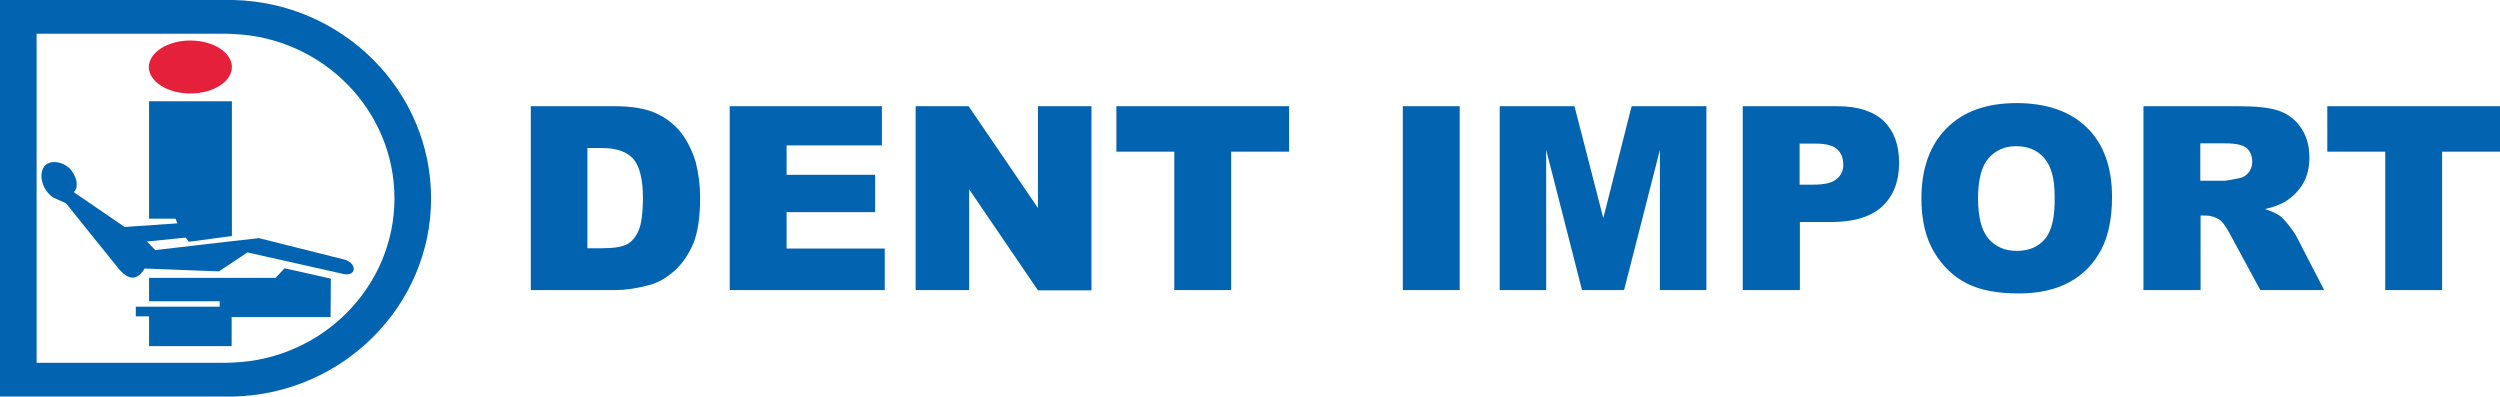
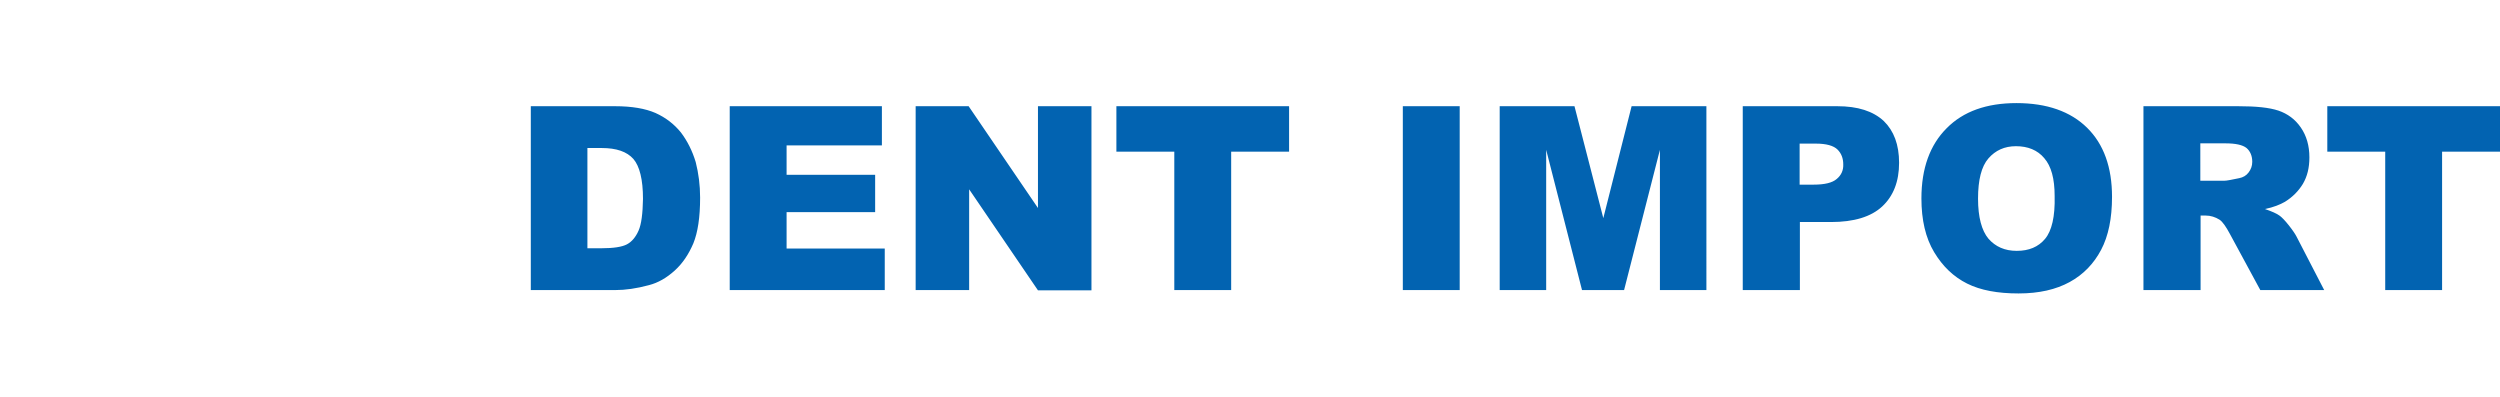
<svg xmlns="http://www.w3.org/2000/svg" version="1.1" id="Capa_1" x="0px" y="0px" viewBox="0 0 962.7 152.7" style="enable-background:new 0 0 962.7 152.7;" xml:space="preserve">
  <style type="text/css">
	.st0{fill-rule:evenodd;clip-rule:evenodd;fill:#E4203A;}
	.st1{fill-rule:evenodd;clip-rule:evenodd;fill:#0263B1;}
	.st2{fill:#0263B1;}
</style>
  <g>
    <g>
      <g>
        <g id="XMLID_00000146480104903033284390000009652290189267254673_">
-           <path id="XMLID_00000016077846656954999190000015223682802433153450_" class="st0" d="M73.3,15.6c8.8,0,16,4.6,16,10.2      S82.1,36,73.3,36s-16-4.6-16-10.2C57.4,20.2,64.5,15.6,73.3,15.6z" />
-           <path id="XMLID_00000039123872463516814180000017809885380608454786_" class="st1" d="M89.9,139.6c-0.9,0-1.8,0.1-2.8,0.1h-0.2      H14.1V13h72.8l0,0c0.1,0,0.2,0,0.2,0c0.9,0,1.8,0,2.8,0.1c34.4,1.4,62,29.3,62,63.3C151.9,110.3,124.3,138.2,89.9,139.6      L89.9,139.6z M106.1,107H89.9H57.4v9h27.2v2.1H52.3v3.7h5.1v11.5h31.8v-11.2h0.6h37.5l0.1-14.8l-17.8-4L106.1,107L106.1,107z       M99.7,91.7l-9.8,1.1l-30.1,3.5L56.6,93l14.9-1.5l1.2,1.6l16.6-2.2V39H57.4v45.2h10.2l0.7,1.8L48,87.4L28.7,74.2l-0.2-0.3      c1.7-1.6,1.3-5.2-0.9-8.1c-2.3-3.1-6.2-3.9-8.6-3.1c-4.5,1.5-3.9,9.3,1.1,13.1c0.3,0.4,5.1,2.2,5.4,2.6l20.3,25.2      c3.9,4.5,7.1,4.4,9.9-0.2l28.6,1.1l5.6-3.7l5.4-3.6l37.4,8.4c4.3,0.6,4.9-3.7,0.5-5.5L99.7,91.7L99.7,91.7z M89.9,0      c-0.6,0-1.3,0-1.9,0c-0.1,0-0.2,0-0.3,0l0,0H0v152.7h87.7H88c0.6,0,1.3,0,1.9,0c42.1-1,76.1-34.9,76.1-76.3      C166,34.9,132,1,89.9,0z" />
-         </g>
+           </g>
      </g>
    </g>
    <path class="st2" d="M399.7,80.1L373,40.9h-20.4v70.8h20.6V72.9l26.5,38.9h20.6V40.9h-20.6V80.1z M429.9,58.4h22.3v53.3h21.9V58.4   h22.3V40.9h-66.5L429.9,58.4L429.9,58.4z M302.9,81.7H337V67.3h-34.1V56h36.7V40.9H281v70.8h59.7v-16h-37.8L302.9,81.7L302.9,81.7z    M262.2,51c-2.6-3.2-5.8-5.7-9.8-7.5c-3.9-1.7-9.1-2.6-15.5-2.6h-32.5v70.8h32.5c3.9,0,8.2-0.6,13-1.9c3.5-0.9,6.8-2.8,9.9-5.6   c3.1-2.8,5.4-6.3,7.2-10.5c1.7-4.2,2.6-10,2.6-17.6c0-4.8-0.6-9.4-1.7-13.7C266.6,58.1,264.7,54.3,262.2,51z M245.9,88.8   c-1.1,2.5-2.6,4.3-4.5,5.3s-5.2,1.5-9.8,1.5h-5.4V57h5.5c5.7,0,9.7,1.4,12.2,4.2c2.4,2.8,3.7,7.9,3.7,15.4   C247.5,82.2,247,86.3,245.9,88.8z M896.2,40.9v17.5h22.3v53.3h21.9V58.4h22.3V40.9H896.2z M776.5,39.7c-11.5,0-20.5,3.2-26.9,9.7   c-6.4,6.4-9.7,15.4-9.7,27c0,8.3,1.6,15.2,4.9,20.7c3.3,5.5,7.5,9.5,12.7,12.1s11.8,3.8,19.8,3.8c7.9,0,14.4-1.5,19.7-4.4   s9.3-7.1,12.1-12.4s4.2-12.1,4.2-20.4c0-11.4-3.2-20.3-9.6-26.6S788.2,39.7,776.5,39.7z M787.5,92c-2.6,3.1-6.2,4.6-10.9,4.6   c-4.6,0-8.2-1.6-10.9-4.7c-2.6-3.1-4-8.3-4-15.4c0-7.2,1.3-12.4,4-15.5s6.2-4.7,10.6-4.7c4.6,0,8.3,1.5,10.9,4.6   c2.7,3.1,4,7.9,4,14.6C791.4,83.4,790.1,88.9,787.5,92z M881.4,86.8c-1.5-1.9-2.7-3.1-3.5-3.7c-1.2-0.9-3.1-1.7-5.7-2.6   c3.3-0.7,5.8-1.7,7.7-2.8c2.9-1.8,5.2-4.1,6.9-6.9c1.7-2.9,2.5-6.2,2.5-10.2c0-4.5-1.1-8.3-3.3-11.5s-5.1-5.3-8.6-6.5   c-3.6-1.2-8.7-1.7-15.5-1.7h-36.5v70.8h22V83h1.9c2,0,3.8,0.6,5.4,1.6c1.2,0.8,2.5,2.7,4,5.5l11.7,21.6H895l-10.6-20.5   C883.9,90.2,882.9,88.7,881.4,86.8z M865.9,66.4c-0.9,1.2-2.1,1.9-3.6,2.2c-2.9,0.6-4.8,1-5.8,1h-9.2V55.2h9.6c4,0,6.7,0.6,8.2,1.8   c1.4,1.2,2.2,3,2.2,5.3C867.3,63.9,866.8,65.2,865.9,66.4z M617.4,84l-11.1-43.1h-28.8v70.8h17.9v-54l13.8,54h16.2l13.8-54v54h17.9   V40.9h-28.8L617.4,84z M540.2,111.7h21.9V40.9h-21.9V111.7z M707.5,40.9h-36.4v70.8h22V85.5h12c8.8,0,15.4-2,19.7-6   s6.5-9.6,6.5-16.8c0-7-2-12.3-5.9-16.1C721.3,42.8,715.4,40.9,707.5,40.9z M707.3,68.9c-1.7,1.5-4.7,2.2-8.9,2.2H693V55.3h6.2   c4.1,0,6.9,0.8,8.4,2.3s2.2,3.4,2.2,5.7C709.9,65.6,709,67.5,707.3,68.9z" />
  </g>
</svg>